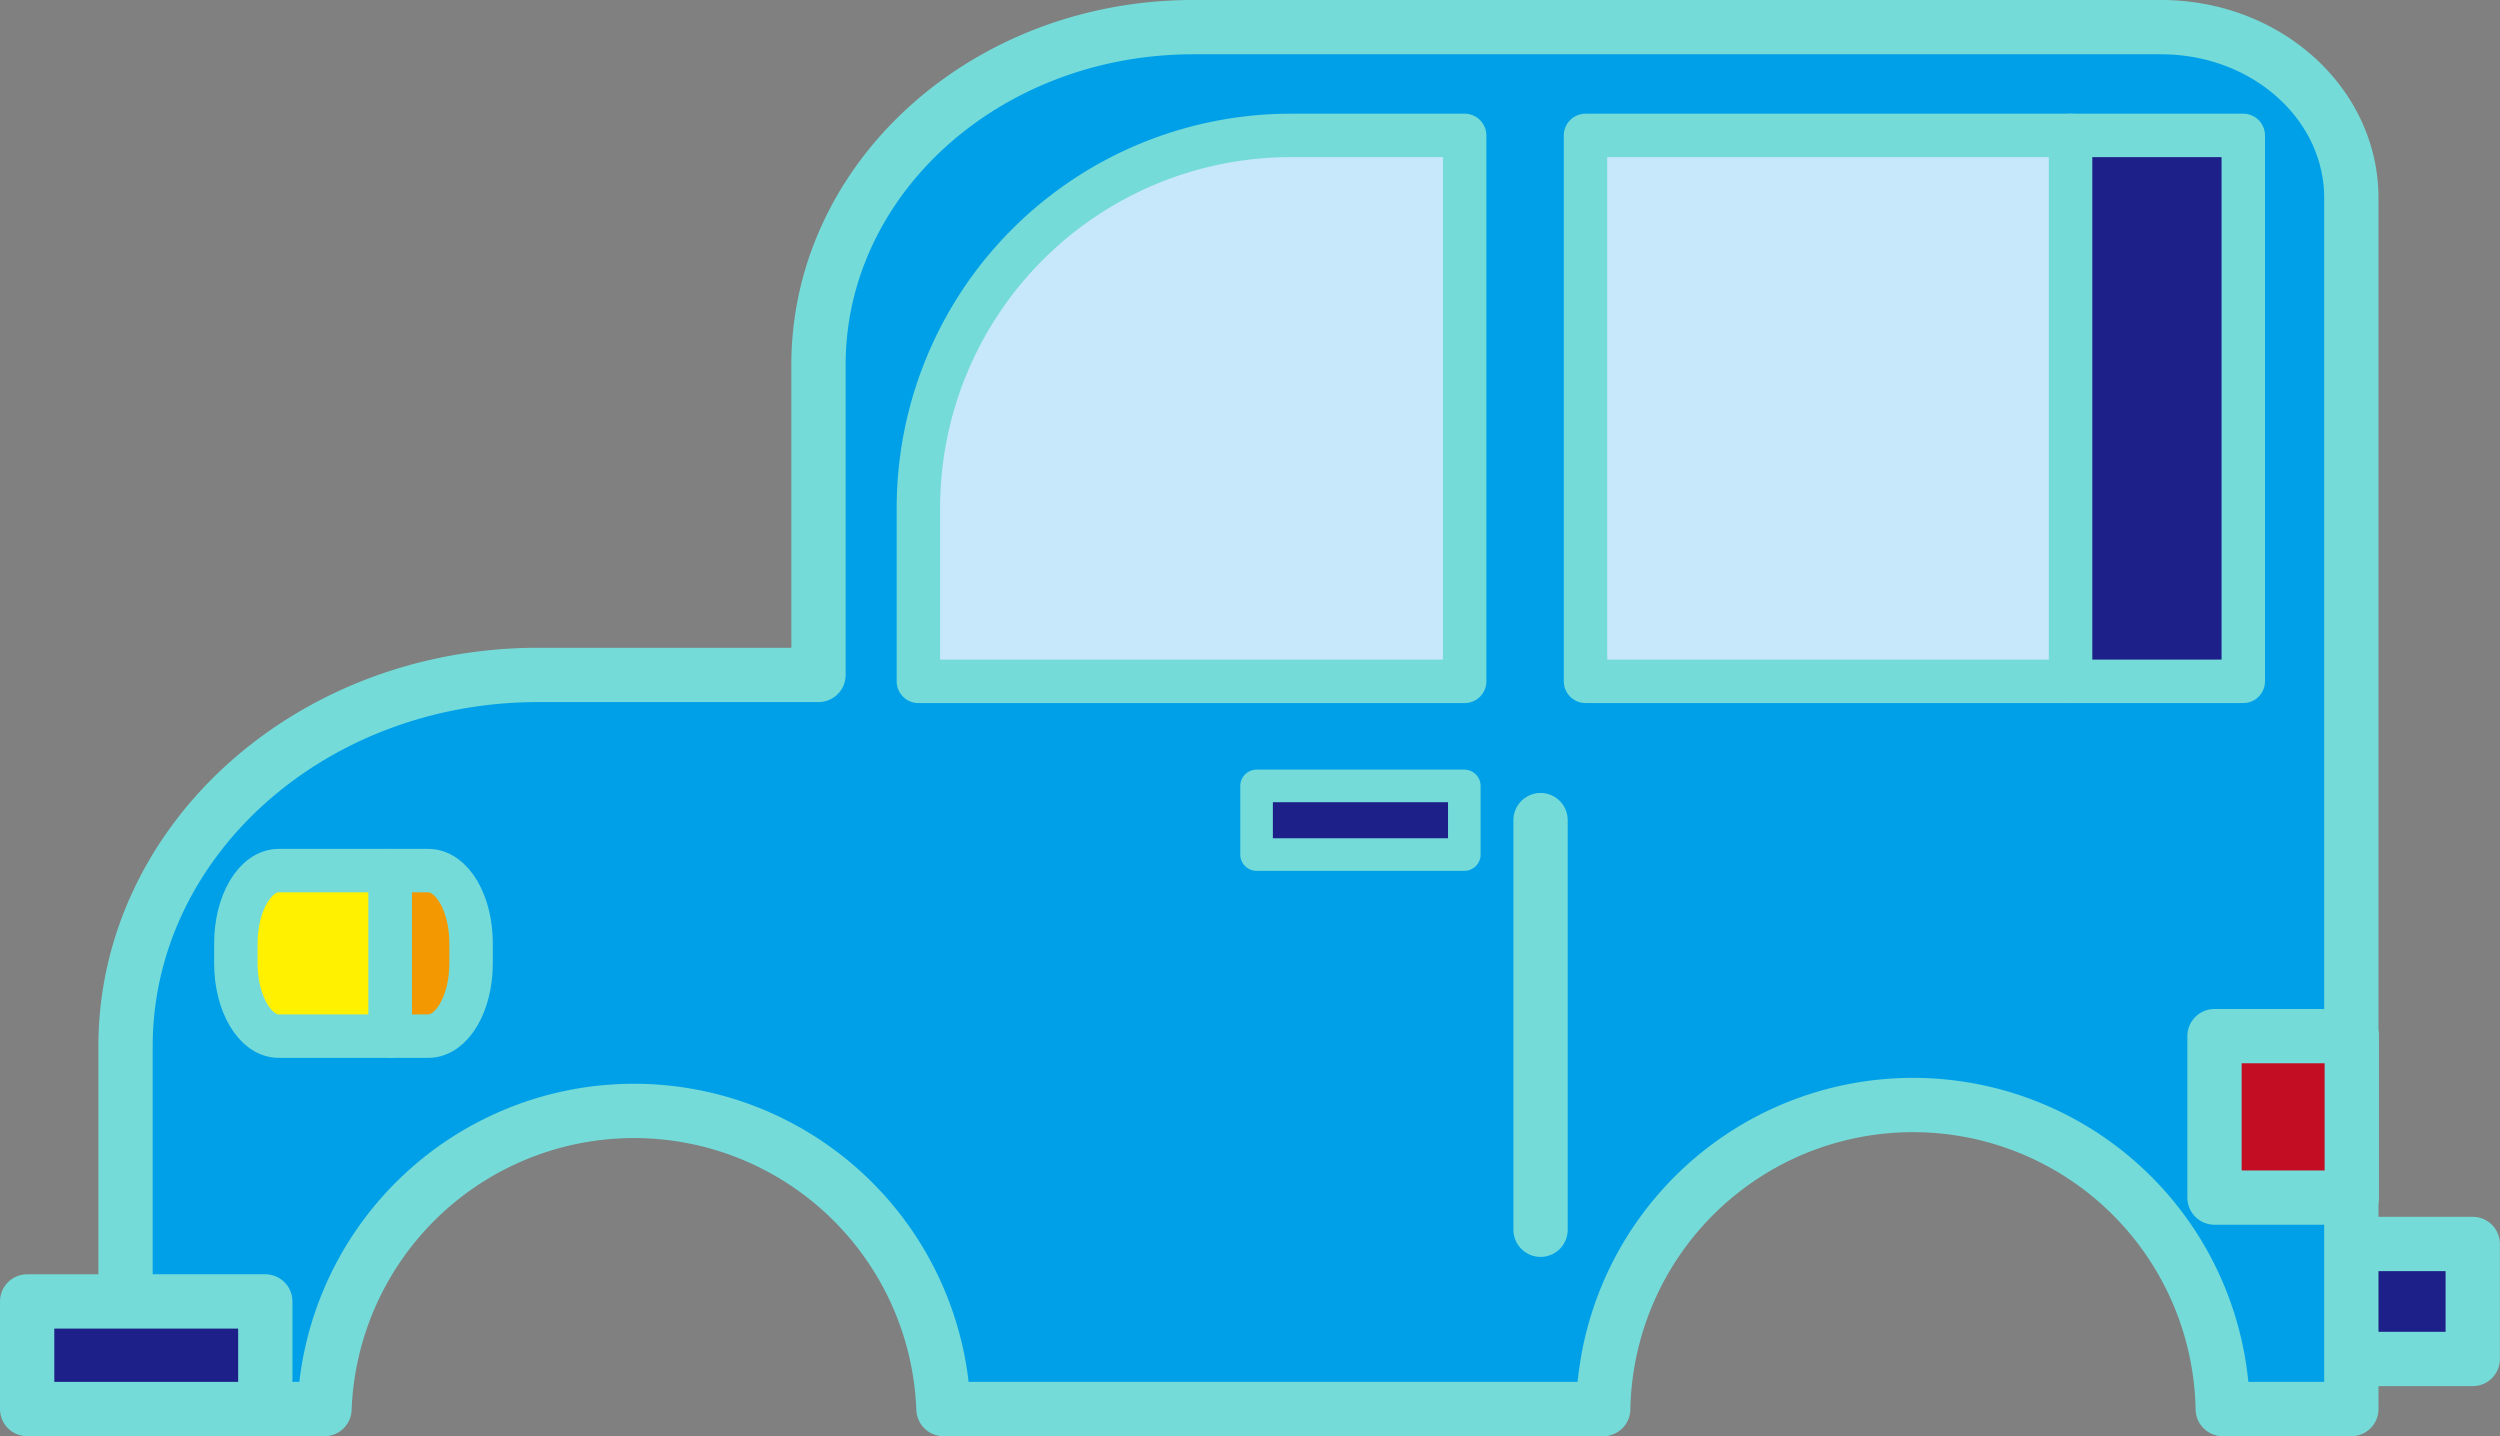
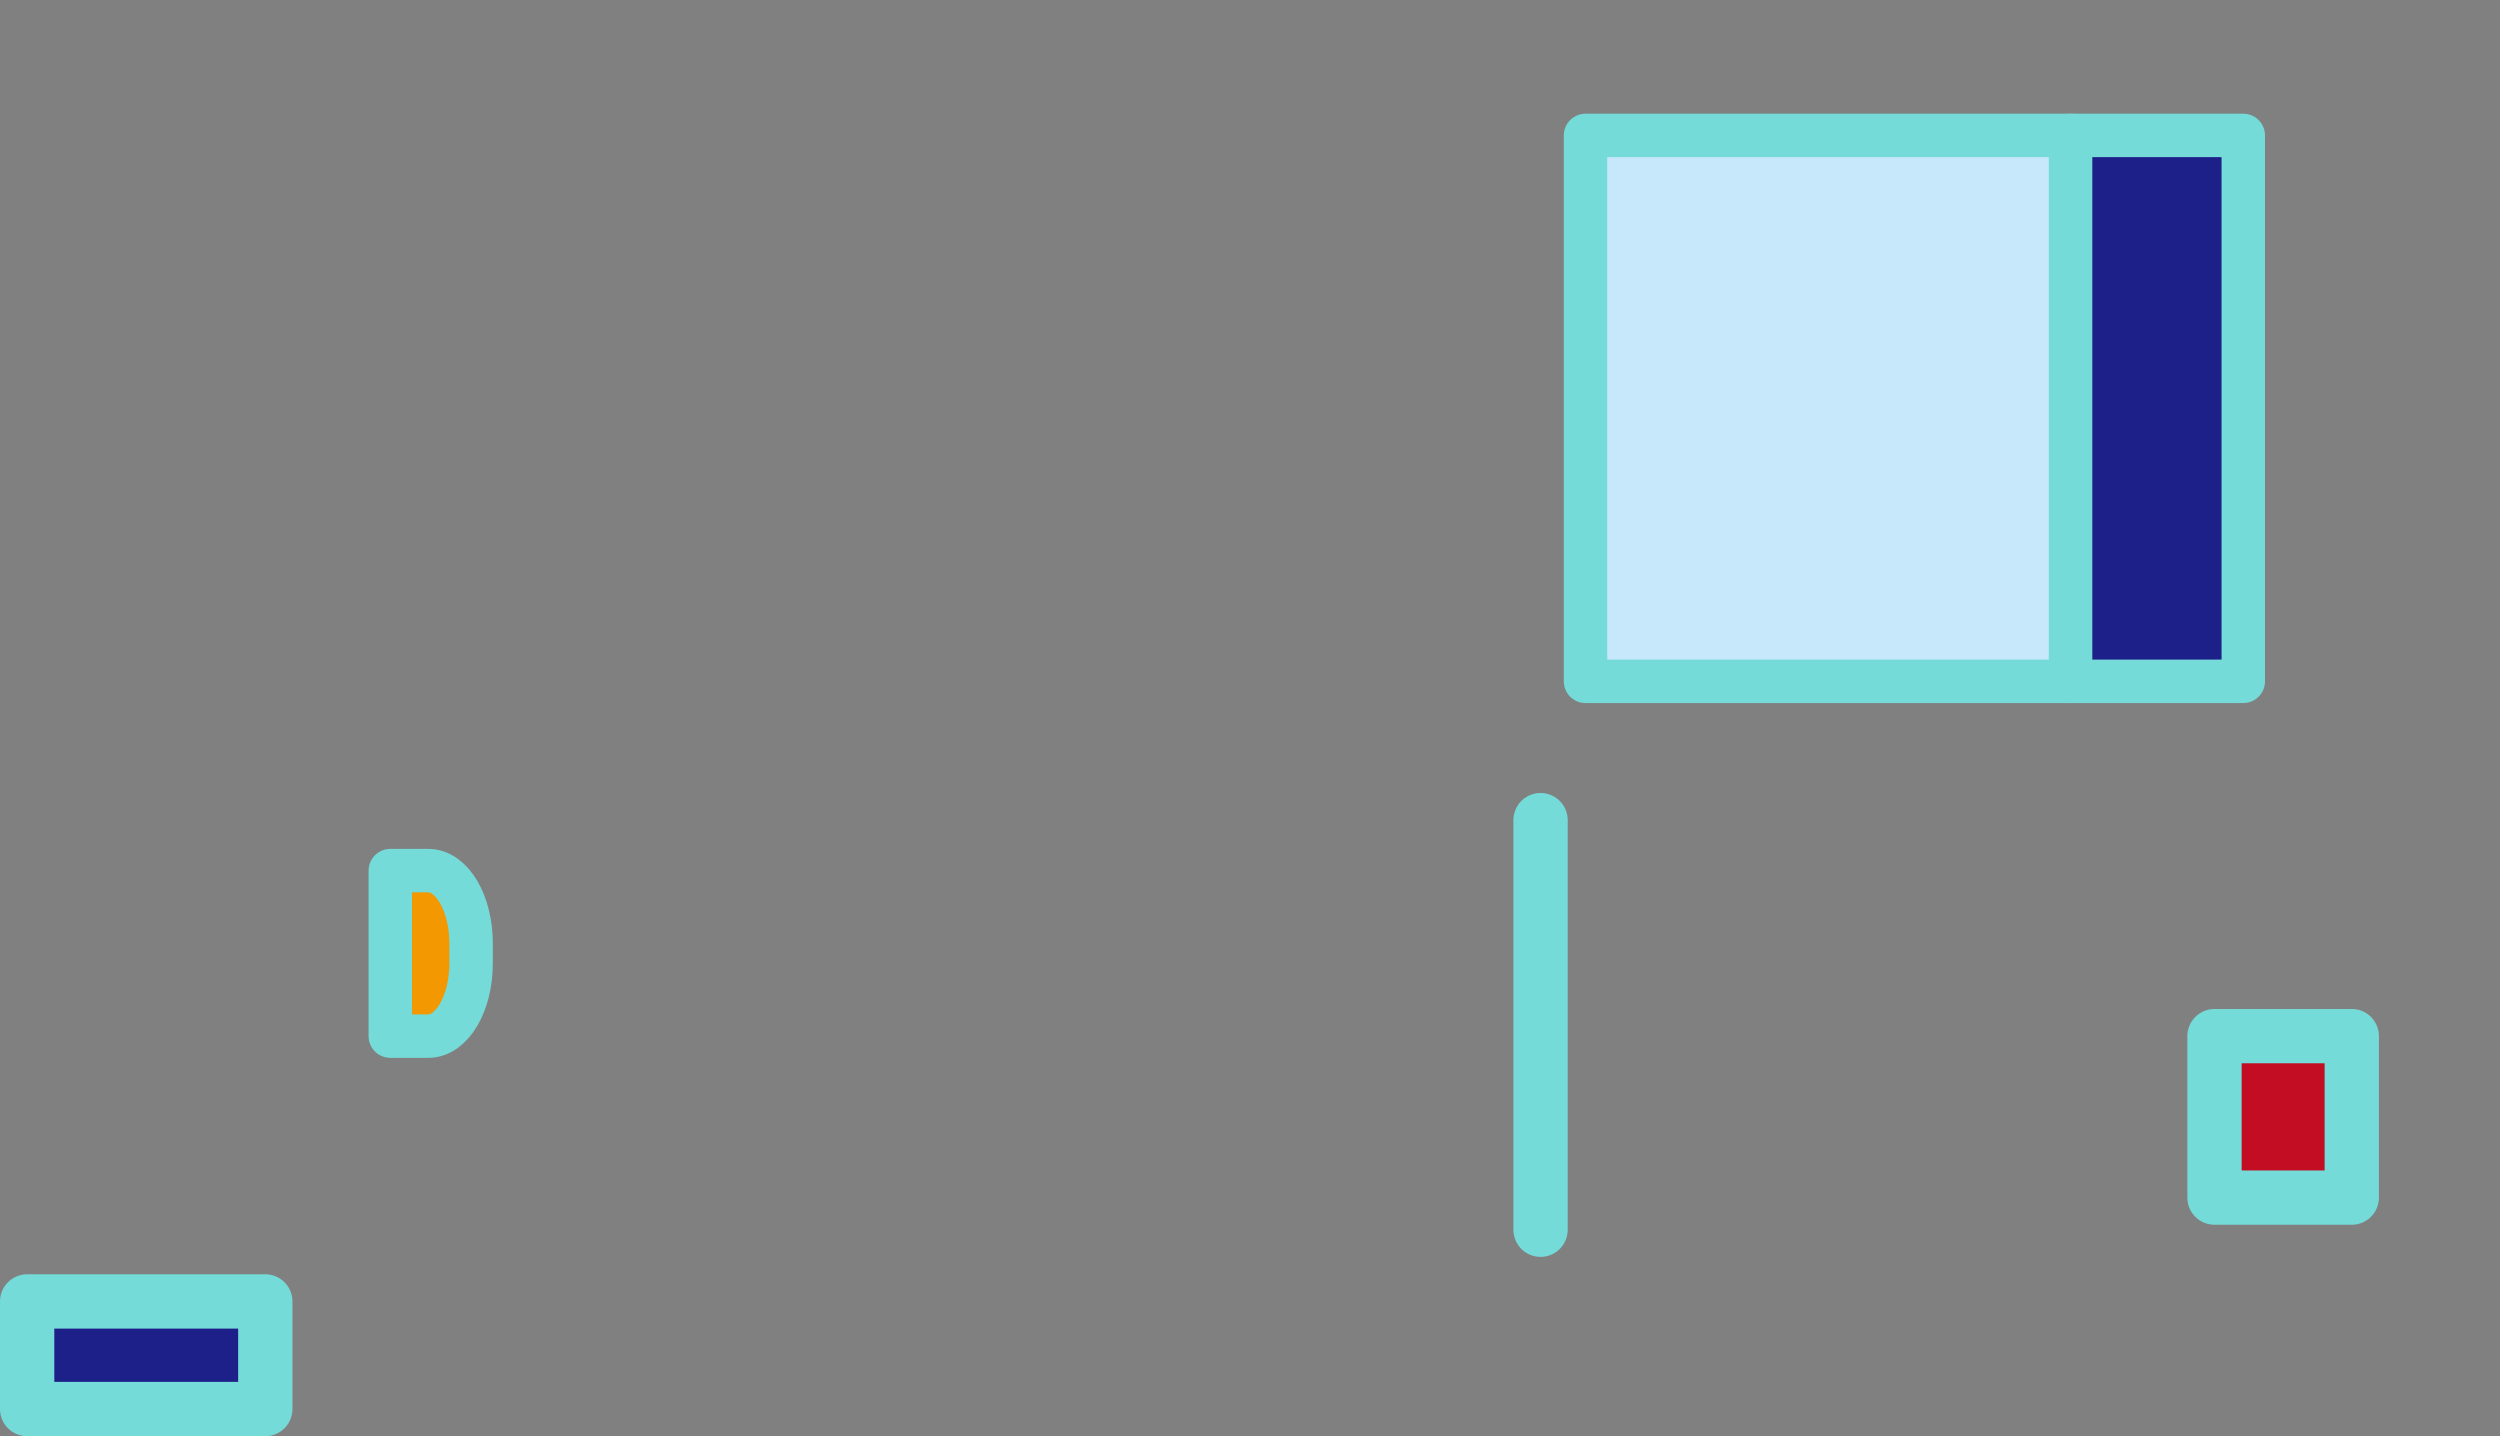
<svg xmlns="http://www.w3.org/2000/svg" viewBox="0 0 230.21 132.25">
  <rect x="0" y="0" width="230.21" height="132.25" fill="#808080" stroke="none" />
  <defs>
    <style>.cls-1,.cls-4,.cls-8{fill:#1d2088;}.cls-1,.cls-2,.cls-3,.cls-4,.cls-5,.cls-6,.cls-7,.cls-8,.cls-9{stroke:#75dbd8;stroke-linecap:round;stroke-linejoin:round;}.cls-1,.cls-2,.cls-7,.cls-9{stroke-width:5px;}.cls-2{fill:#00a0e9;}.cls-3{fill:#c7e8fa;}.cls-3,.cls-4,.cls-5,.cls-6{stroke-width:4px;}.cls-5{fill:#fff100;}.cls-6{fill:#f39800;}.cls-7{fill:#c30d23;}.cls-8{stroke-width:3px;}.cls-9{fill:#fff;}</style>
  </defs>
  <title>资源 6</title>
  <g id="图层_2" data-name="图层 2">
    <g id="車">
-       <rect class="cls-1" x="208.75" y="114.55" width="18.95" height="10.59" />
-       <path class="cls-2" d="M199,2.5H109.87c-19.06,0-34.5,13.92-34.5,31.1V62.15H49.56c-21,0-38,15.31-38,34.21v33.39H29.88a28.52,28.52,0,0,1,57,0h60.75a28.53,28.53,0,0,1,57.05,0h11.84V18.3C216.56,9.57,208.71,2.5,199,2.5Z" />
-       <path class="cls-3" d="M118.87,12.47h16a0,0,0,0,1,0,0V62.74a0,0,0,0,1,0,0H84.57a0,0,0,0,1,0,0v-16A34.3,34.3,0,0,1,118.87,12.47Z" />
      <rect class="cls-3" x="146" y="12.47" width="44.67" height="50.27" />
      <rect class="cls-4" x="190.67" y="12.47" width="15.9" height="50.27" />
      <rect class="cls-1" x="2.5" y="119.84" width="21.93" height="9.91" />
-       <path class="cls-5" d="M25.66,80.17c-2.17,0-3.94,3-3.94,6.69v1.86c0,3.69,1.77,6.69,3.94,6.69H35.94V80.17Z" />
      <path class="cls-6" d="M43.38,88.72V86.86c0-3.7-1.76-6.69-3.94-6.69h-3.5V95.41h3.5C41.62,95.41,43.38,92.41,43.38,88.72Z" />
      <rect class="cls-7" x="203.92" y="95.41" width="12.64" height="14.87" />
-       <rect class="cls-8" x="115.71" y="72.37" width="19.13" height="6.32" />
      <line class="cls-9" x1="141.86" y1="75.52" x2="141.86" y2="113.24" />
    </g>
  </g>
</svg>